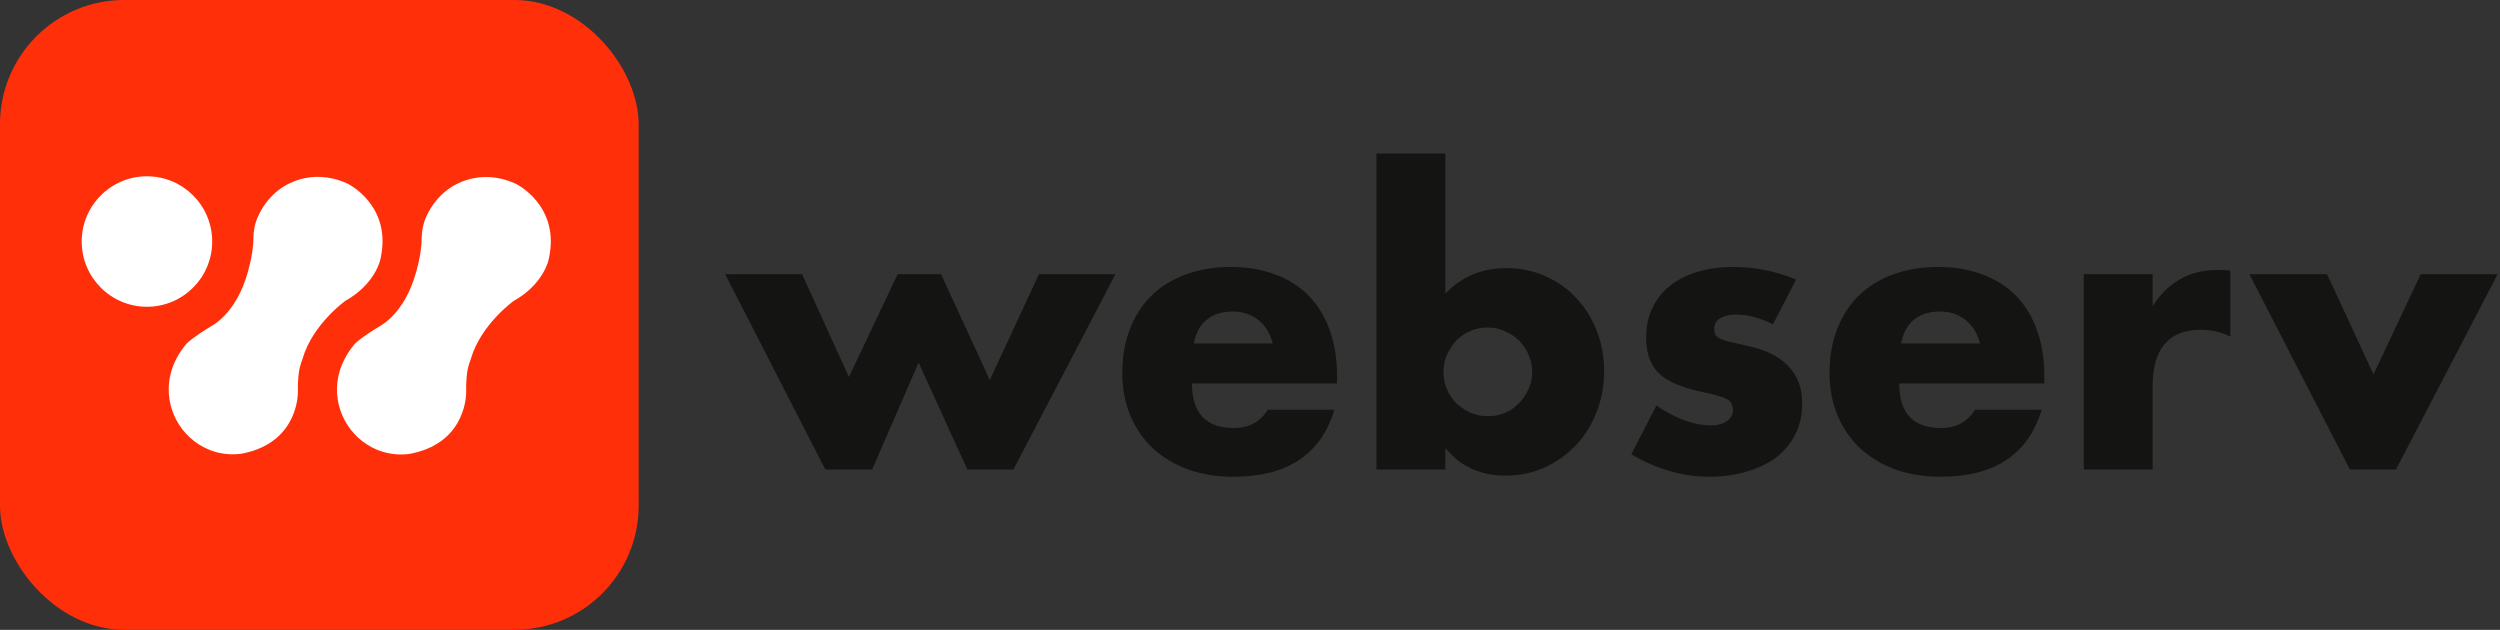
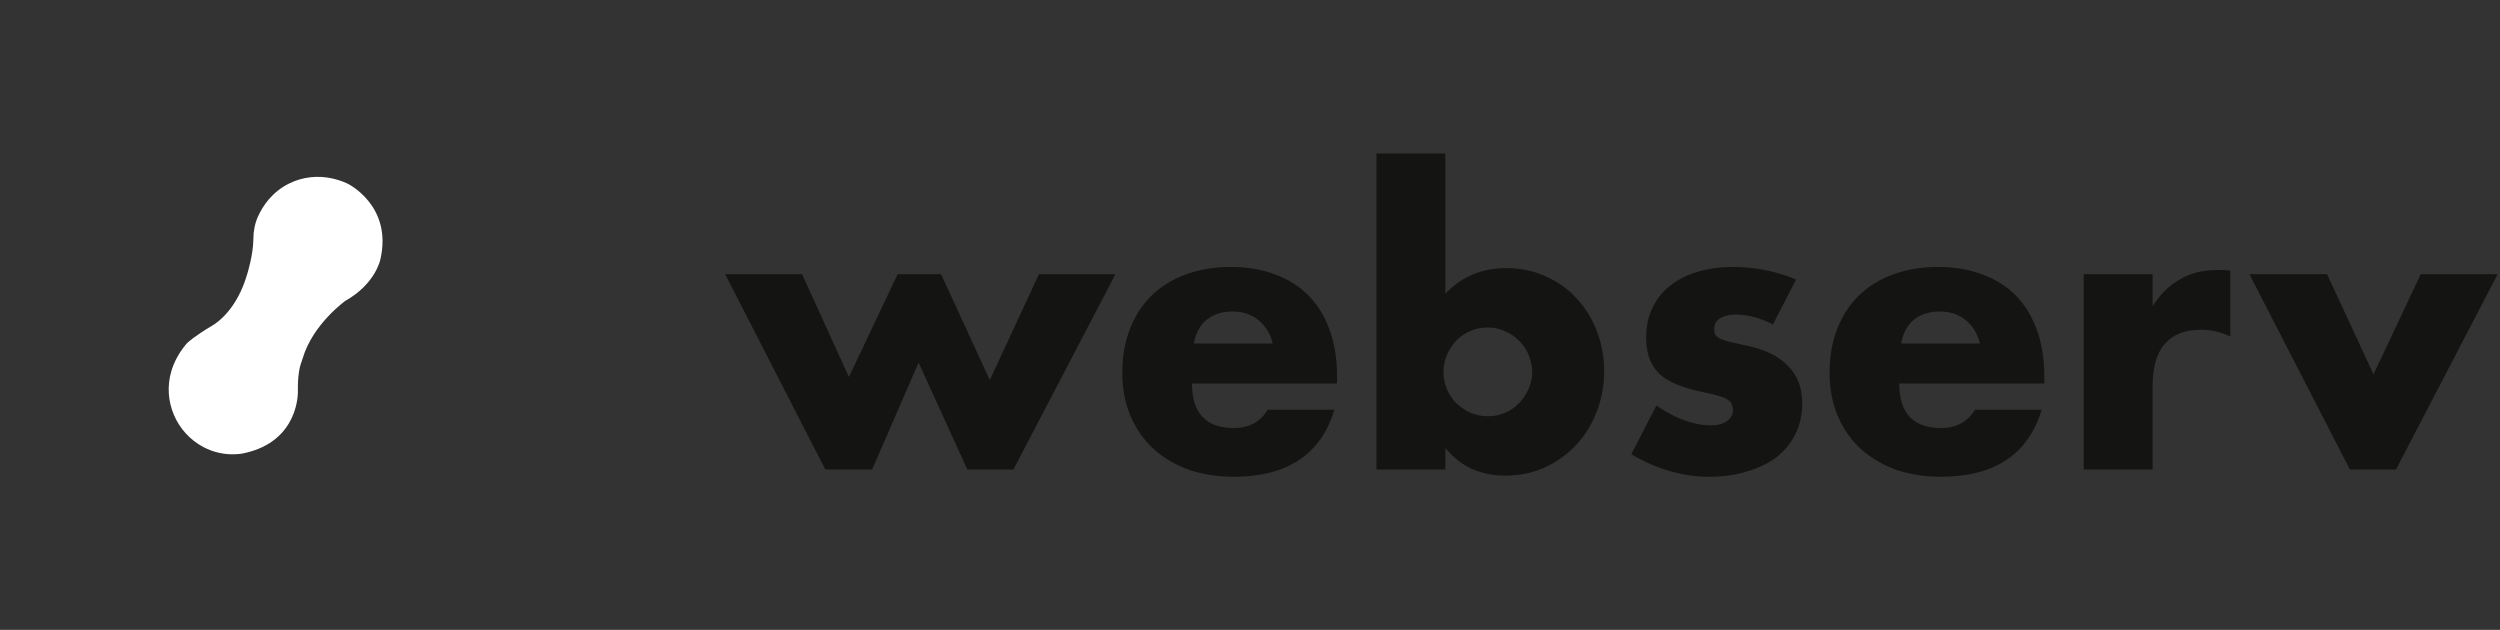
<svg xmlns="http://www.w3.org/2000/svg" width="258" height="65" viewBox="0 0 258 65" fill="none">
  <rect x="0" y="0" width="258" height="65" fill="#333333" stroke="none" />
  <path d="M82.775 28.296L87.608 38.906L92.638 28.296H97.118L102.148 39.221L107.217 28.296H115.115L104.584 48.455H99.829L94.799 37.413L90.005 48.455H85.172L74.837 28.296H82.775ZM131.344 35.448C131.108 34.453 130.623 33.654 129.89 33.051C129.156 32.449 128.266 32.147 127.218 32.147C126.117 32.147 125.214 32.435 124.506 33.012C123.825 33.588 123.393 34.4 123.209 35.448H131.344ZM123.013 39.574C123.013 42.639 124.454 44.172 127.336 44.172C128.881 44.172 130.047 43.543 130.833 42.286H137.71C136.321 46.896 132.85 49.202 127.296 49.202C125.593 49.202 124.035 48.953 122.62 48.455C121.205 47.931 119.987 47.198 118.965 46.255C117.97 45.311 117.197 44.185 116.647 42.875C116.097 41.565 115.822 40.098 115.822 38.474C115.822 36.797 116.084 35.291 116.608 33.955C117.132 32.593 117.878 31.44 118.848 30.497C119.817 29.554 120.983 28.833 122.345 28.335C123.733 27.812 125.292 27.55 127.021 27.55C128.724 27.55 130.257 27.812 131.619 28.335C132.981 28.833 134.134 29.567 135.077 30.536C136.02 31.505 136.74 32.697 137.238 34.112C137.736 35.501 137.985 37.072 137.985 38.828V39.574H123.013ZM158.122 38.435C158.122 37.806 158.004 37.216 157.769 36.666C157.533 36.09 157.205 35.592 156.786 35.173C156.367 34.754 155.883 34.426 155.332 34.191C154.782 33.929 154.18 33.798 153.525 33.798C152.896 33.798 152.307 33.916 151.756 34.151C151.206 34.387 150.722 34.715 150.302 35.134C149.91 35.553 149.582 36.051 149.32 36.627C149.084 37.177 148.966 37.767 148.966 38.395C148.966 39.024 149.084 39.614 149.32 40.164C149.556 40.714 149.883 41.198 150.302 41.618C150.722 42.011 151.206 42.338 151.756 42.6C152.333 42.836 152.935 42.954 153.564 42.954C154.193 42.954 154.782 42.836 155.332 42.6C155.883 42.364 156.354 42.037 156.747 41.618C157.166 41.198 157.494 40.714 157.729 40.164C157.991 39.614 158.122 39.037 158.122 38.435ZM149.163 15.839V30.3C150.84 28.545 152.935 27.668 155.45 27.668C156.944 27.668 158.306 27.956 159.537 28.532C160.795 29.082 161.856 29.842 162.72 30.811C163.611 31.754 164.305 32.881 164.803 34.191C165.3 35.474 165.549 36.85 165.549 38.317C165.549 39.81 165.287 41.212 164.763 42.521C164.266 43.831 163.558 44.971 162.641 45.94C161.725 46.909 160.637 47.682 159.38 48.259C158.149 48.809 156.813 49.084 155.372 49.084C152.752 49.084 150.682 48.128 149.163 46.215V48.455H142.05V15.839H149.163ZM182.964 33.483C181.654 32.802 180.371 32.462 179.113 32.462C178.458 32.462 177.921 32.593 177.502 32.855C177.109 33.117 176.913 33.47 176.913 33.916C176.913 34.151 176.939 34.348 176.991 34.505C177.07 34.636 177.214 34.767 177.423 34.898C177.659 35.029 177.987 35.147 178.406 35.252C178.851 35.356 179.428 35.487 180.135 35.645C182.1 36.038 183.567 36.745 184.536 37.767C185.505 38.762 185.99 40.046 185.99 41.618C185.99 42.797 185.754 43.857 185.283 44.801C184.811 45.744 184.156 46.543 183.318 47.198C182.48 47.826 181.471 48.311 180.292 48.652C179.113 49.018 177.816 49.202 176.402 49.202C173.677 49.202 170.992 48.429 168.346 46.883L170.94 41.853C172.931 43.216 174.817 43.897 176.598 43.897C177.253 43.897 177.79 43.753 178.209 43.465C178.629 43.176 178.838 42.81 178.838 42.364C178.838 42.102 178.799 41.893 178.72 41.736C178.668 41.552 178.537 41.395 178.327 41.264C178.118 41.107 177.803 40.976 177.384 40.871C176.991 40.74 176.467 40.609 175.812 40.478C173.612 40.033 172.066 39.378 171.175 38.513C170.311 37.623 169.879 36.404 169.879 34.859C169.879 33.732 170.088 32.724 170.507 31.833C170.927 30.916 171.529 30.143 172.315 29.514C173.101 28.886 174.044 28.401 175.144 28.061C176.271 27.72 177.515 27.55 178.877 27.55C181.104 27.55 183.265 27.982 185.361 28.846L182.964 33.483ZM204.333 35.448C204.097 34.453 203.613 33.654 202.879 33.051C202.145 32.449 201.255 32.147 200.207 32.147C199.107 32.147 198.203 32.435 197.495 33.012C196.814 33.588 196.382 34.4 196.199 35.448H204.333ZM196.002 39.574C196.002 42.639 197.443 44.172 200.325 44.172C201.87 44.172 203.036 43.543 203.822 42.286H210.699C209.31 46.896 205.839 49.202 200.285 49.202C198.583 49.202 197.024 48.953 195.609 48.455C194.195 47.931 192.976 47.198 191.955 46.255C190.959 45.311 190.186 44.185 189.636 42.875C189.086 41.565 188.811 40.098 188.811 38.474C188.811 36.797 189.073 35.291 189.597 33.955C190.121 32.593 190.868 31.44 191.837 30.497C192.806 29.554 193.972 28.833 195.334 28.335C196.723 27.812 198.281 27.55 200.01 27.55C201.713 27.55 203.246 27.812 204.608 28.335C205.97 28.833 207.123 29.567 208.066 30.536C209.009 31.505 209.73 32.697 210.227 34.112C210.725 35.501 210.974 37.072 210.974 38.828V39.574H196.002ZM215.04 28.296H222.152V31.597C222.912 30.392 223.842 29.475 224.942 28.846C226.042 28.191 227.326 27.864 228.793 27.864C228.977 27.864 229.173 27.864 229.383 27.864C229.618 27.864 229.88 27.89 230.169 27.943V34.741C229.225 34.269 228.204 34.033 227.103 34.033C225.453 34.033 224.209 34.531 223.37 35.527C222.558 36.496 222.152 37.924 222.152 39.81V48.455H215.04V28.296ZM240.152 28.296L244.947 38.631L249.819 28.296H257.757L247.265 48.455H242.51L232.136 28.296H240.152Z" fill="#141413" />
-   <rect width="65.909" height="64.993" rx="12.816" fill="#FF2F0A" />
-   <path d="M15.165 31.658C18.883 31.658 21.898 28.644 21.898 24.926C21.898 21.207 18.883 18.193 15.165 18.193C11.447 18.193 8.432 21.207 8.432 24.926C8.432 28.644 11.447 31.658 15.165 31.658Z" fill="white" />
-   <path d="M53.225 18.963C53.225 18.963 57.895 21.203 56.624 26.769C56.624 26.769 56.139 29.309 53.001 31.064C53.001 31.064 49.654 33.46 48.606 36.985C48.554 37.158 48.496 37.328 48.433 37.498C48.305 37.85 48.081 38.711 48.108 40.403C48.108 40.403 48.295 45.556 42.542 46.789C42.542 46.789 40.525 47.297 38.364 46.157C35.546 44.671 34.142 41.372 35.049 38.317C35.312 37.433 35.781 36.49 36.565 35.546C36.565 35.546 36.758 35.243 38.165 34.304C38.505 34.077 38.856 33.864 39.209 33.659C39.901 33.257 41.846 31.851 42.877 28.3C42.877 28.3 43.506 26.327 43.514 24.658C43.517 23.871 43.663 23.089 43.986 22.371C44.484 21.259 45.439 19.825 47.219 18.947C48.605 18.264 50.195 18.096 51.701 18.443C52.179 18.552 52.7 18.717 53.224 18.963H53.225Z" fill="white" />
  <path d="M35.86 18.946C35.86 18.946 40.529 21.187 39.259 26.753C39.259 26.753 38.773 29.293 35.636 31.048C35.636 31.048 32.288 33.443 31.241 36.968C31.189 37.142 31.13 37.312 31.068 37.482C30.939 37.833 30.716 38.695 30.742 40.386C30.742 40.386 30.93 45.54 25.177 46.773C25.177 46.773 23.16 47.281 20.999 46.141C18.18 44.654 16.777 41.355 17.684 38.301C17.947 37.416 18.416 36.473 19.2 35.53C19.2 35.53 19.393 35.226 20.8 34.287C21.14 34.06 21.491 33.847 21.844 33.642C22.536 33.24 24.48 31.835 25.512 28.284C25.512 28.284 26.141 26.311 26.149 24.641C26.152 23.854 26.298 23.072 26.62 22.354C27.119 21.243 28.074 19.808 29.854 18.93C31.24 18.247 32.83 18.08 34.336 18.426C34.814 18.535 35.335 18.701 35.859 18.946H35.86Z" fill="white" />
</svg>